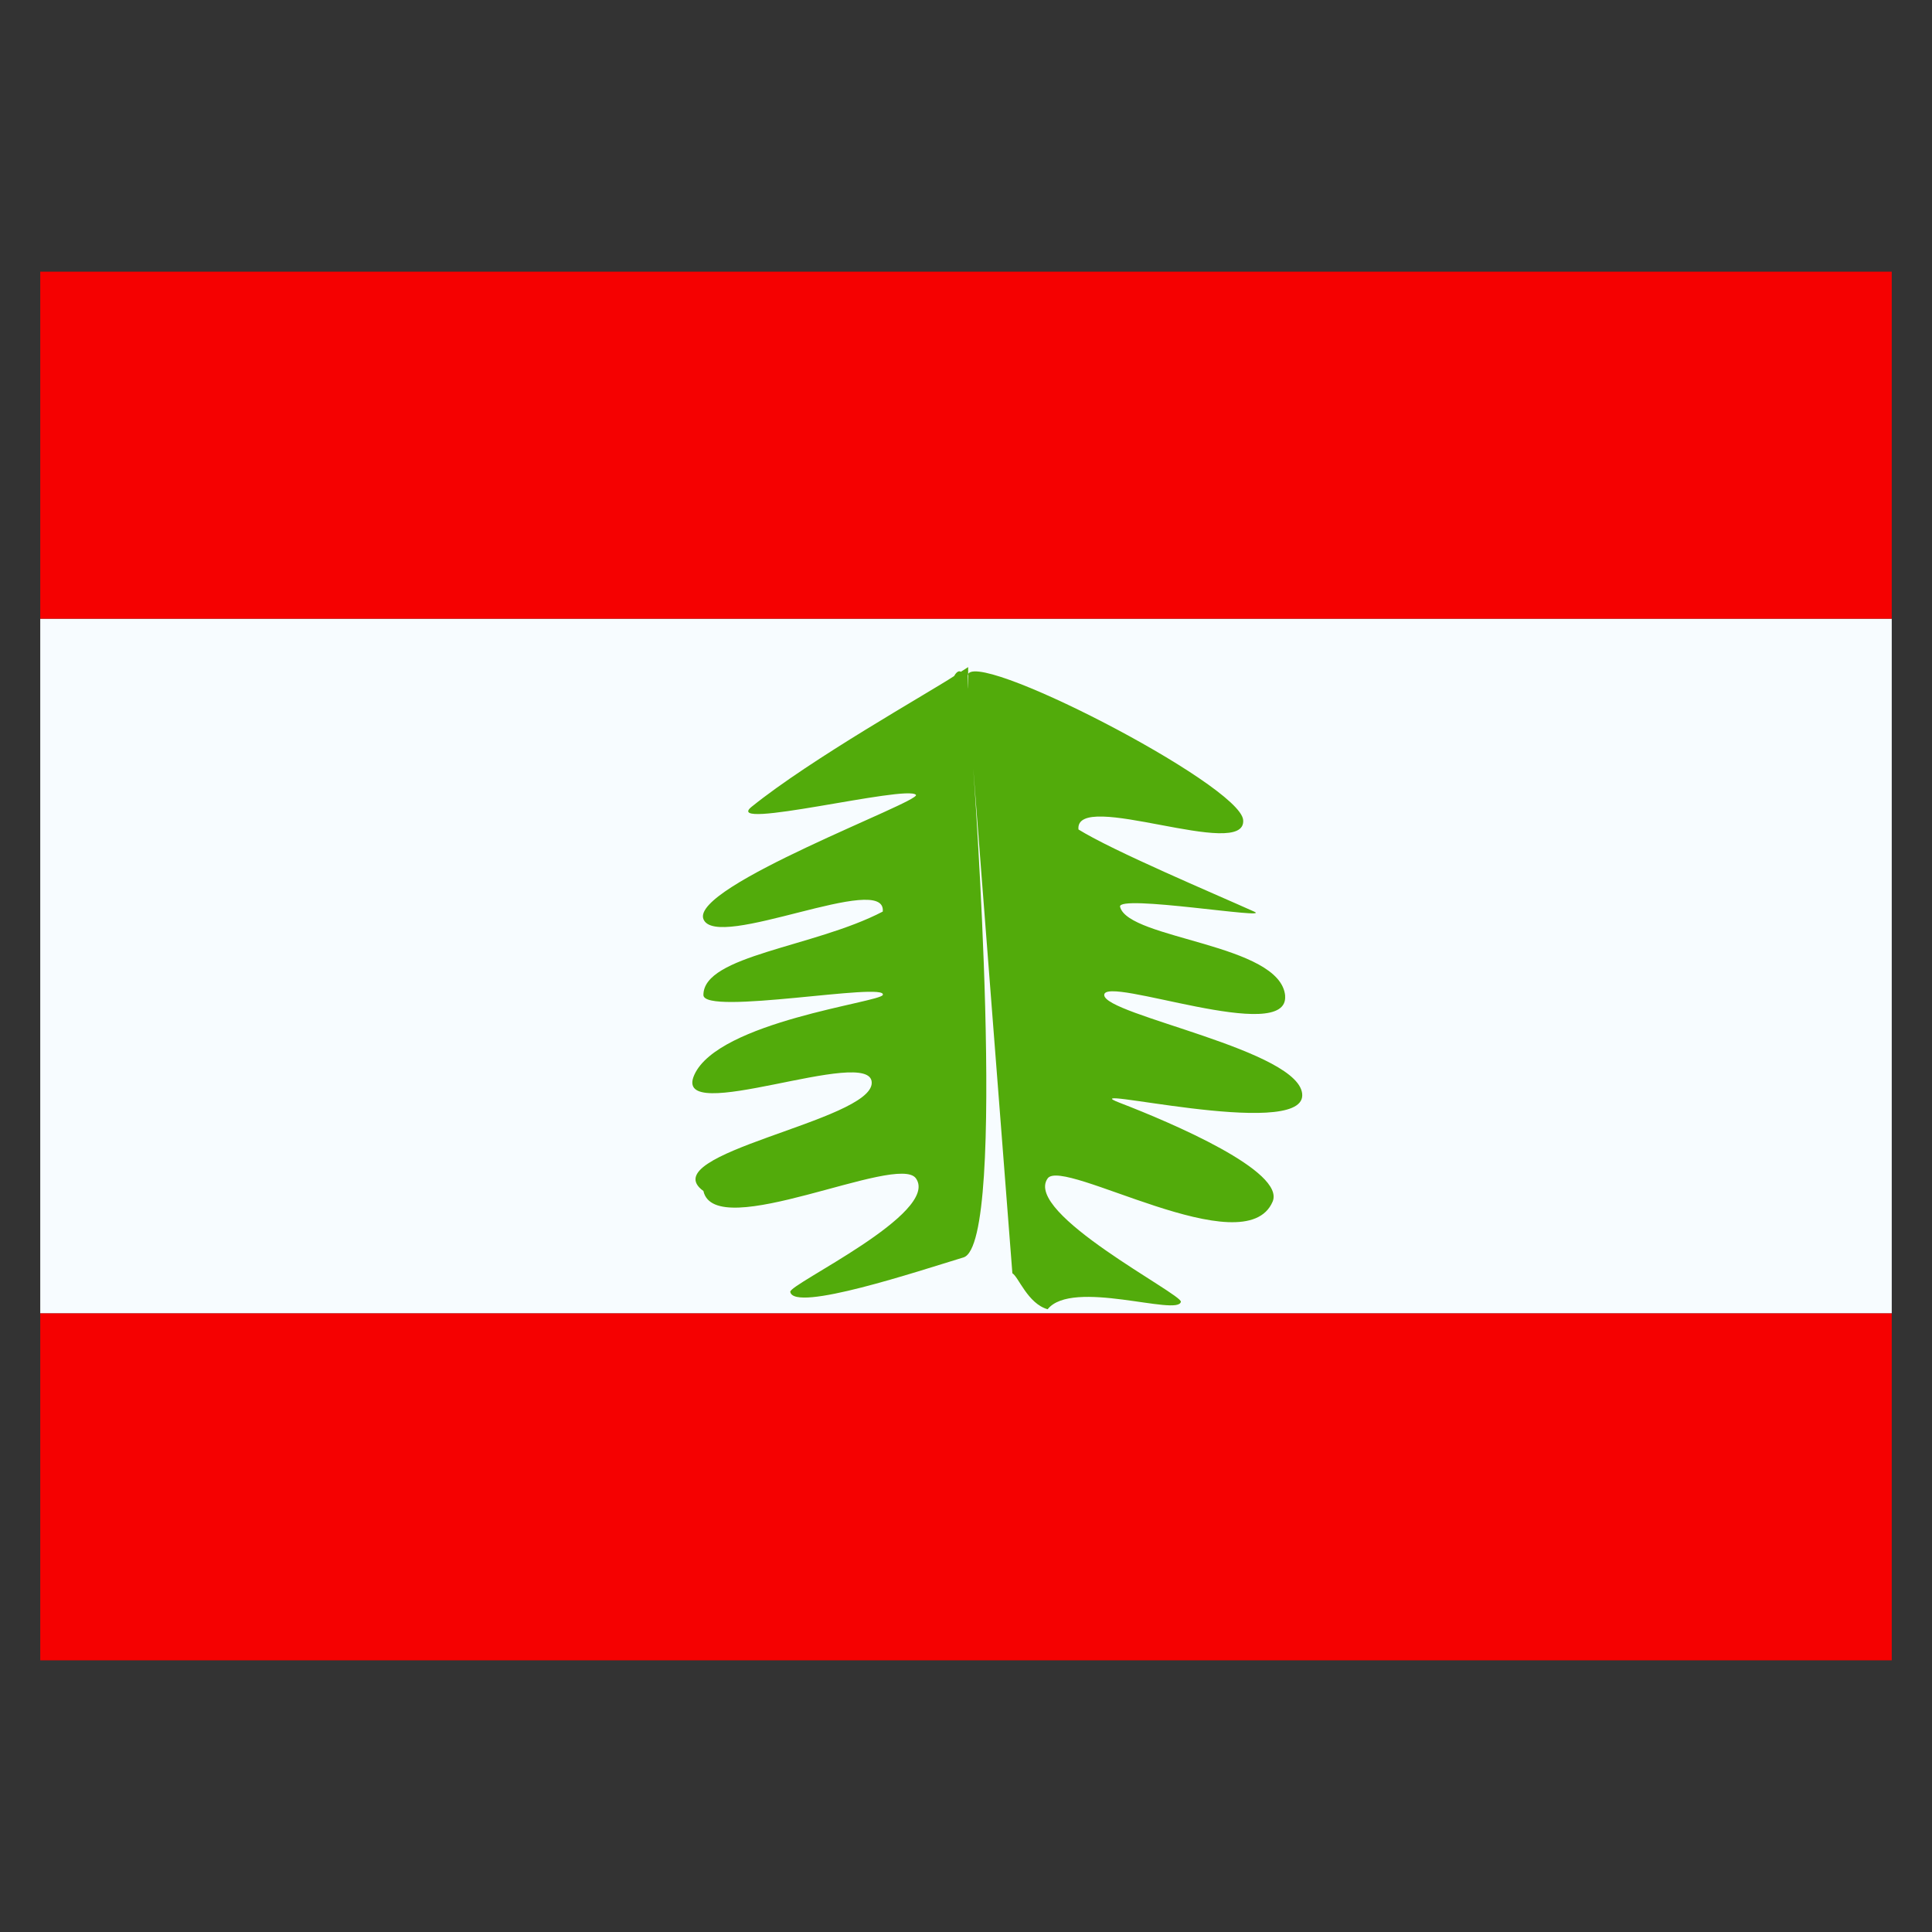
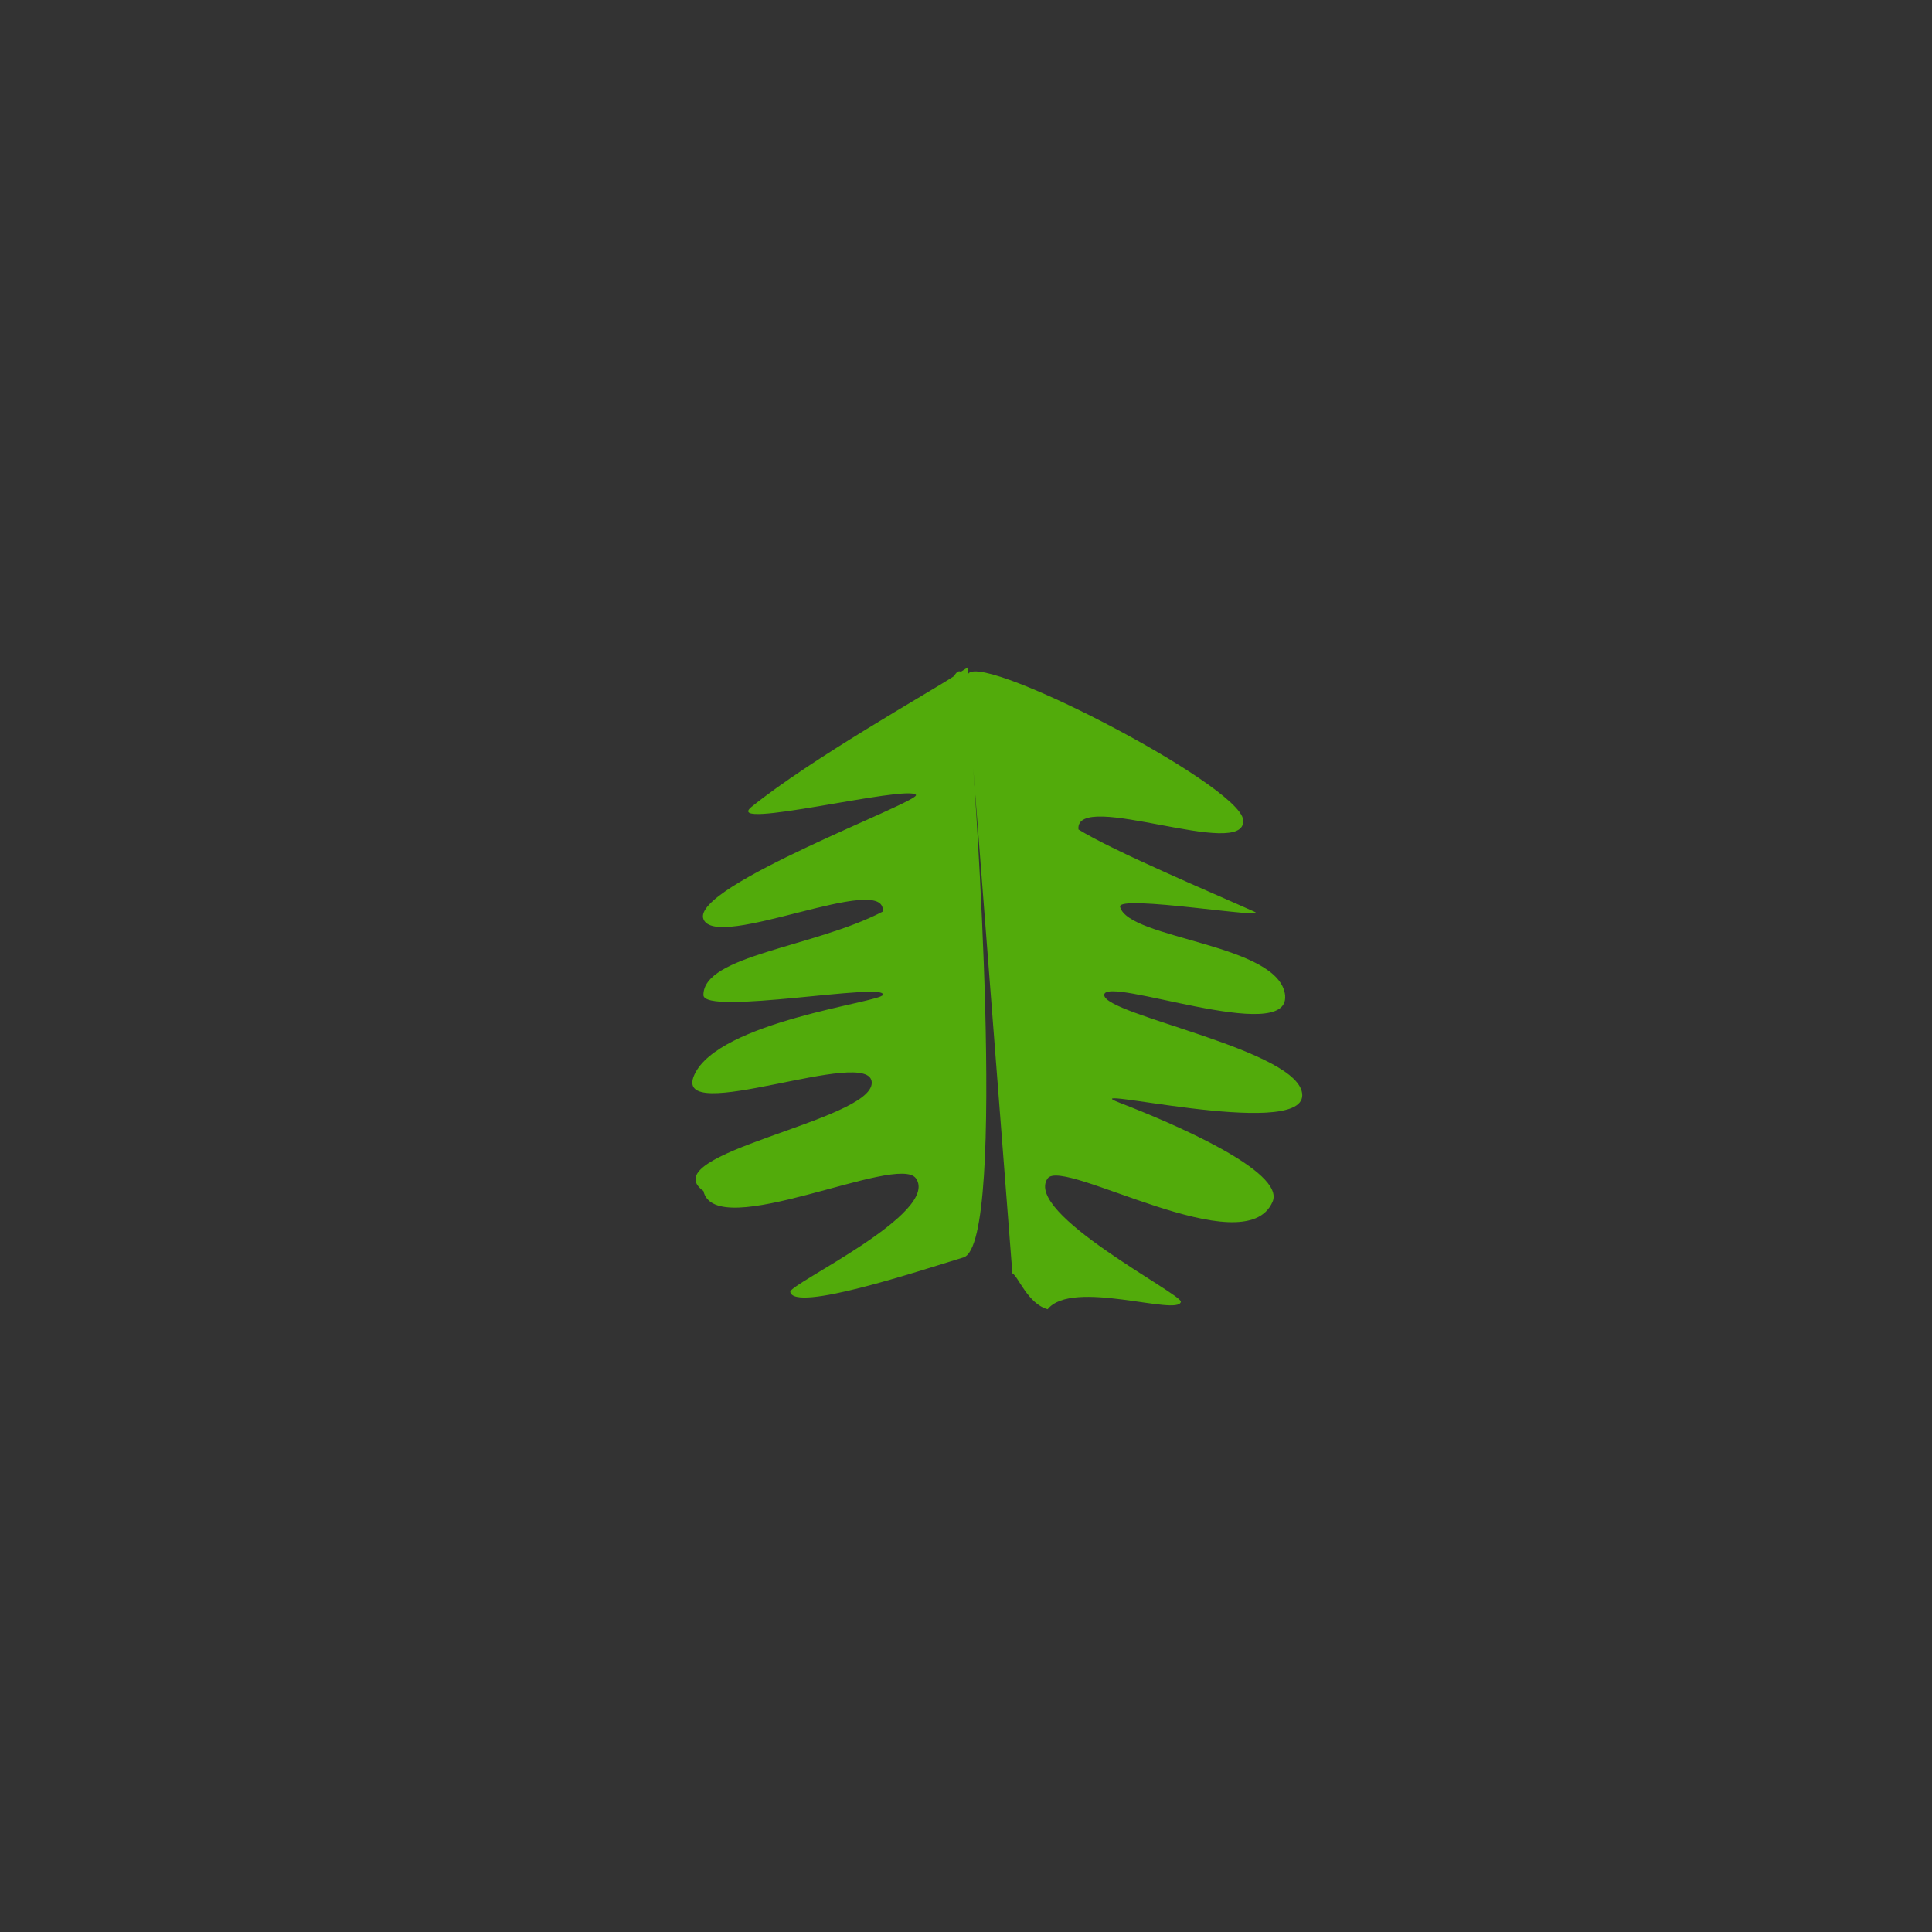
<svg xmlns="http://www.w3.org/2000/svg" fill="none" viewBox="-0.5 -0.5 24 24" id="Lb-Lebanon--Streamline-Flagpack.svg" height="24" width="24">
  <rect x="-0.5" y="-0.5" width="24" height="24" fill="#333333" stroke="none" />
  <desc>LB Lebanon Streamline Icon: https://streamlinehq.com</desc>
-   <path fill="#F50101" fill-rule="evenodd" d="M23 2.875H0v4.312h23V2.875Zm0 12.938H0v4.312h23v-4.312Z" clip-rule="evenodd" stroke-width="1" />
-   <path fill="#F7FCFF" fill-rule="evenodd" d="M0 7.188h23v8.625H0V7.188Z" clip-rule="evenodd" stroke-width="1" />
  <path fill="#52AB0B" fill-rule="evenodd" d="M15.464 11.869c0.053 0.623 -2.247 -0.259 -2.247 -0.009 0 0.25 2.464 0.689 2.46 1.247 -0.004 0.558 -2.922 -0.16 -2.268 0.092 0.654 0.252 2.059 0.852 1.9 1.228 -0.341 0.8 -2.607 -0.556 -2.795 -0.288 -0.304 0.431 1.672 1.437 1.655 1.532 -0.032 0.185 -1.349 -0.289 -1.655 0.093 -0.247 -0.07 -0.362 -0.403 -0.438 -0.447l-0.486 -6.27s0.436 5.903 -0.121 6.073c-0.558 0.169 -2.107 0.686 -2.152 0.428 -0.017 -0.096 1.865 -0.979 1.561 -1.41 -0.224 -0.318 -2.495 0.809 -2.64 0.157 -0.645 -0.466 2.091 -0.868 2.091 -1.344 0 -0.476 -2.503 0.564 -2.204 -0.099 0.299 -0.663 2.304 -0.9 2.341 -0.992 0.068 -0.167 -2.228 0.262 -2.228 0 0 -0.494 1.374 -0.591 2.228 -1.036 0.05 -0.508 -2.07 0.5 -2.228 0.093 -0.157 -0.407 2.71 -1.461 2.64 -1.543 -0.111 -0.129 -2.422 0.455 -2.041 0.148 0.74 -0.597 2.184 -1.407 2.516 -1.624 0 0 0.04 -0.081 0.083 -0.053l0.091 -0.058s0 0.51 -0.007 0.112c-0.007 -0.398 3.385 1.344 3.423 1.787 0.045 0.516 -2.096 -0.39 -2.046 0.118 0.435 0.27 1.673 0.791 2.184 1.021 0.232 0.104 -1.709 -0.22 -1.667 -0.06 0.104 0.405 1.995 0.456 2.051 1.107Z" clip-rule="evenodd" stroke-width="1" />
</svg>